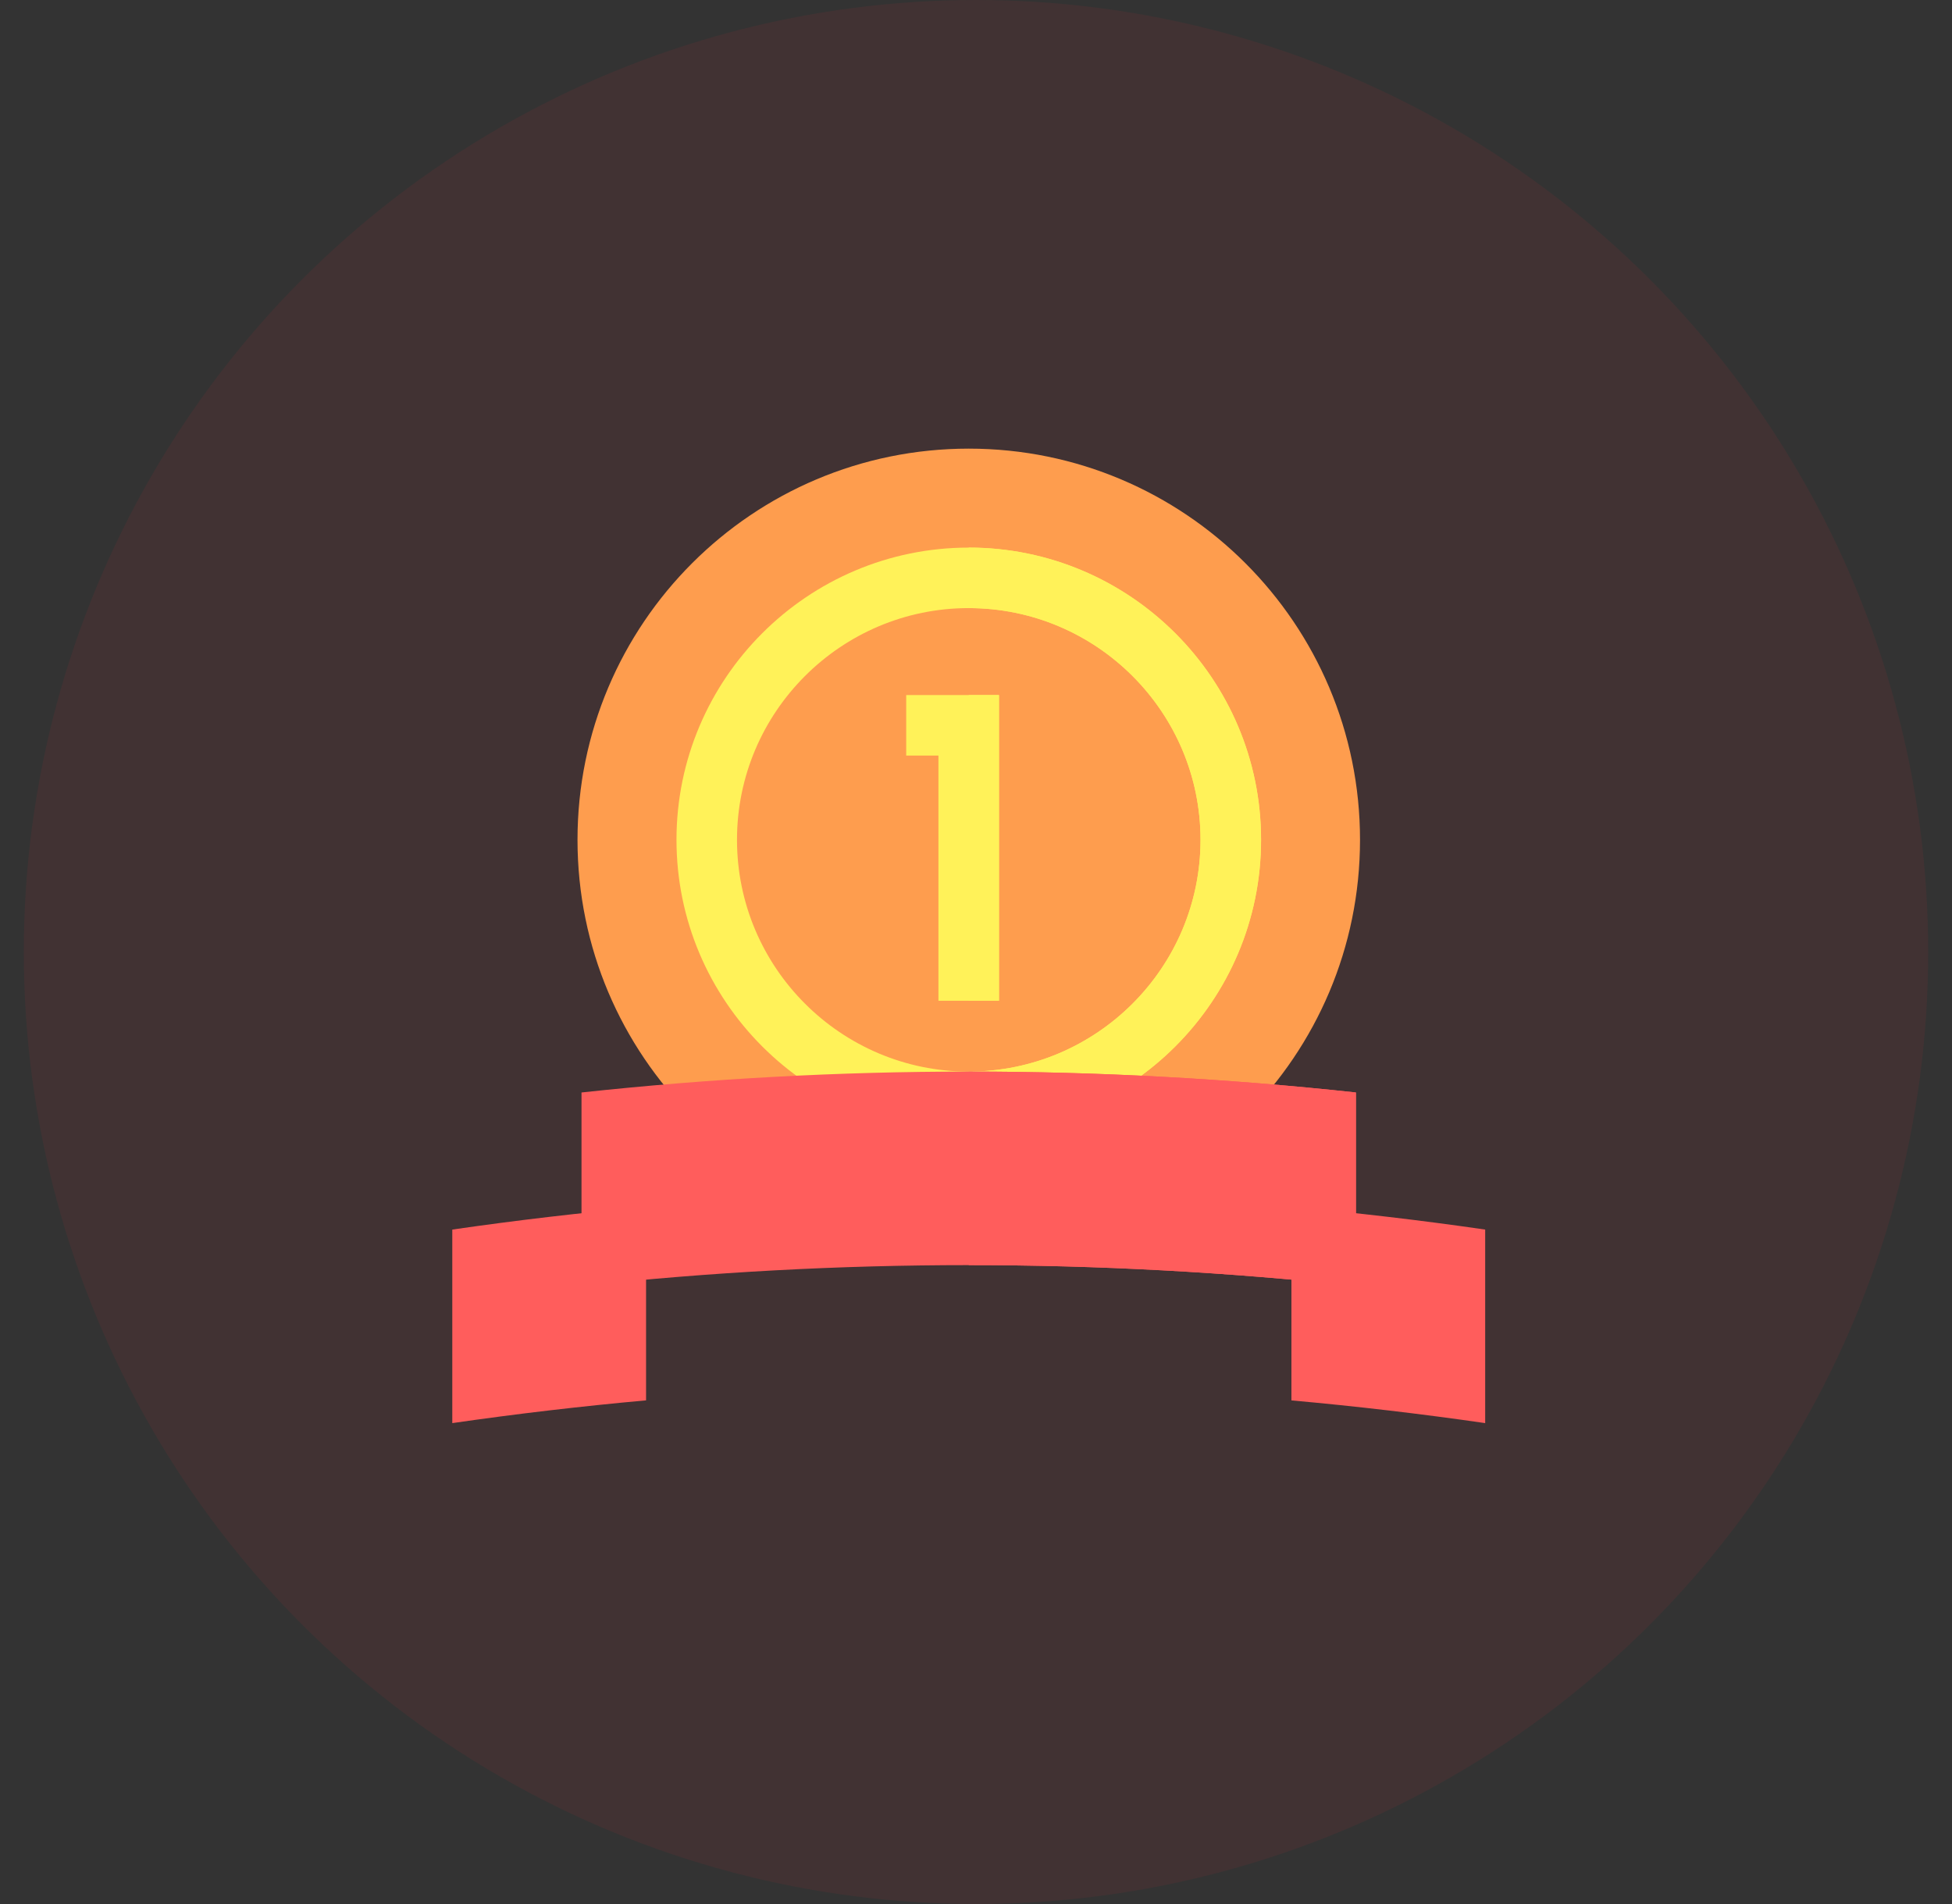
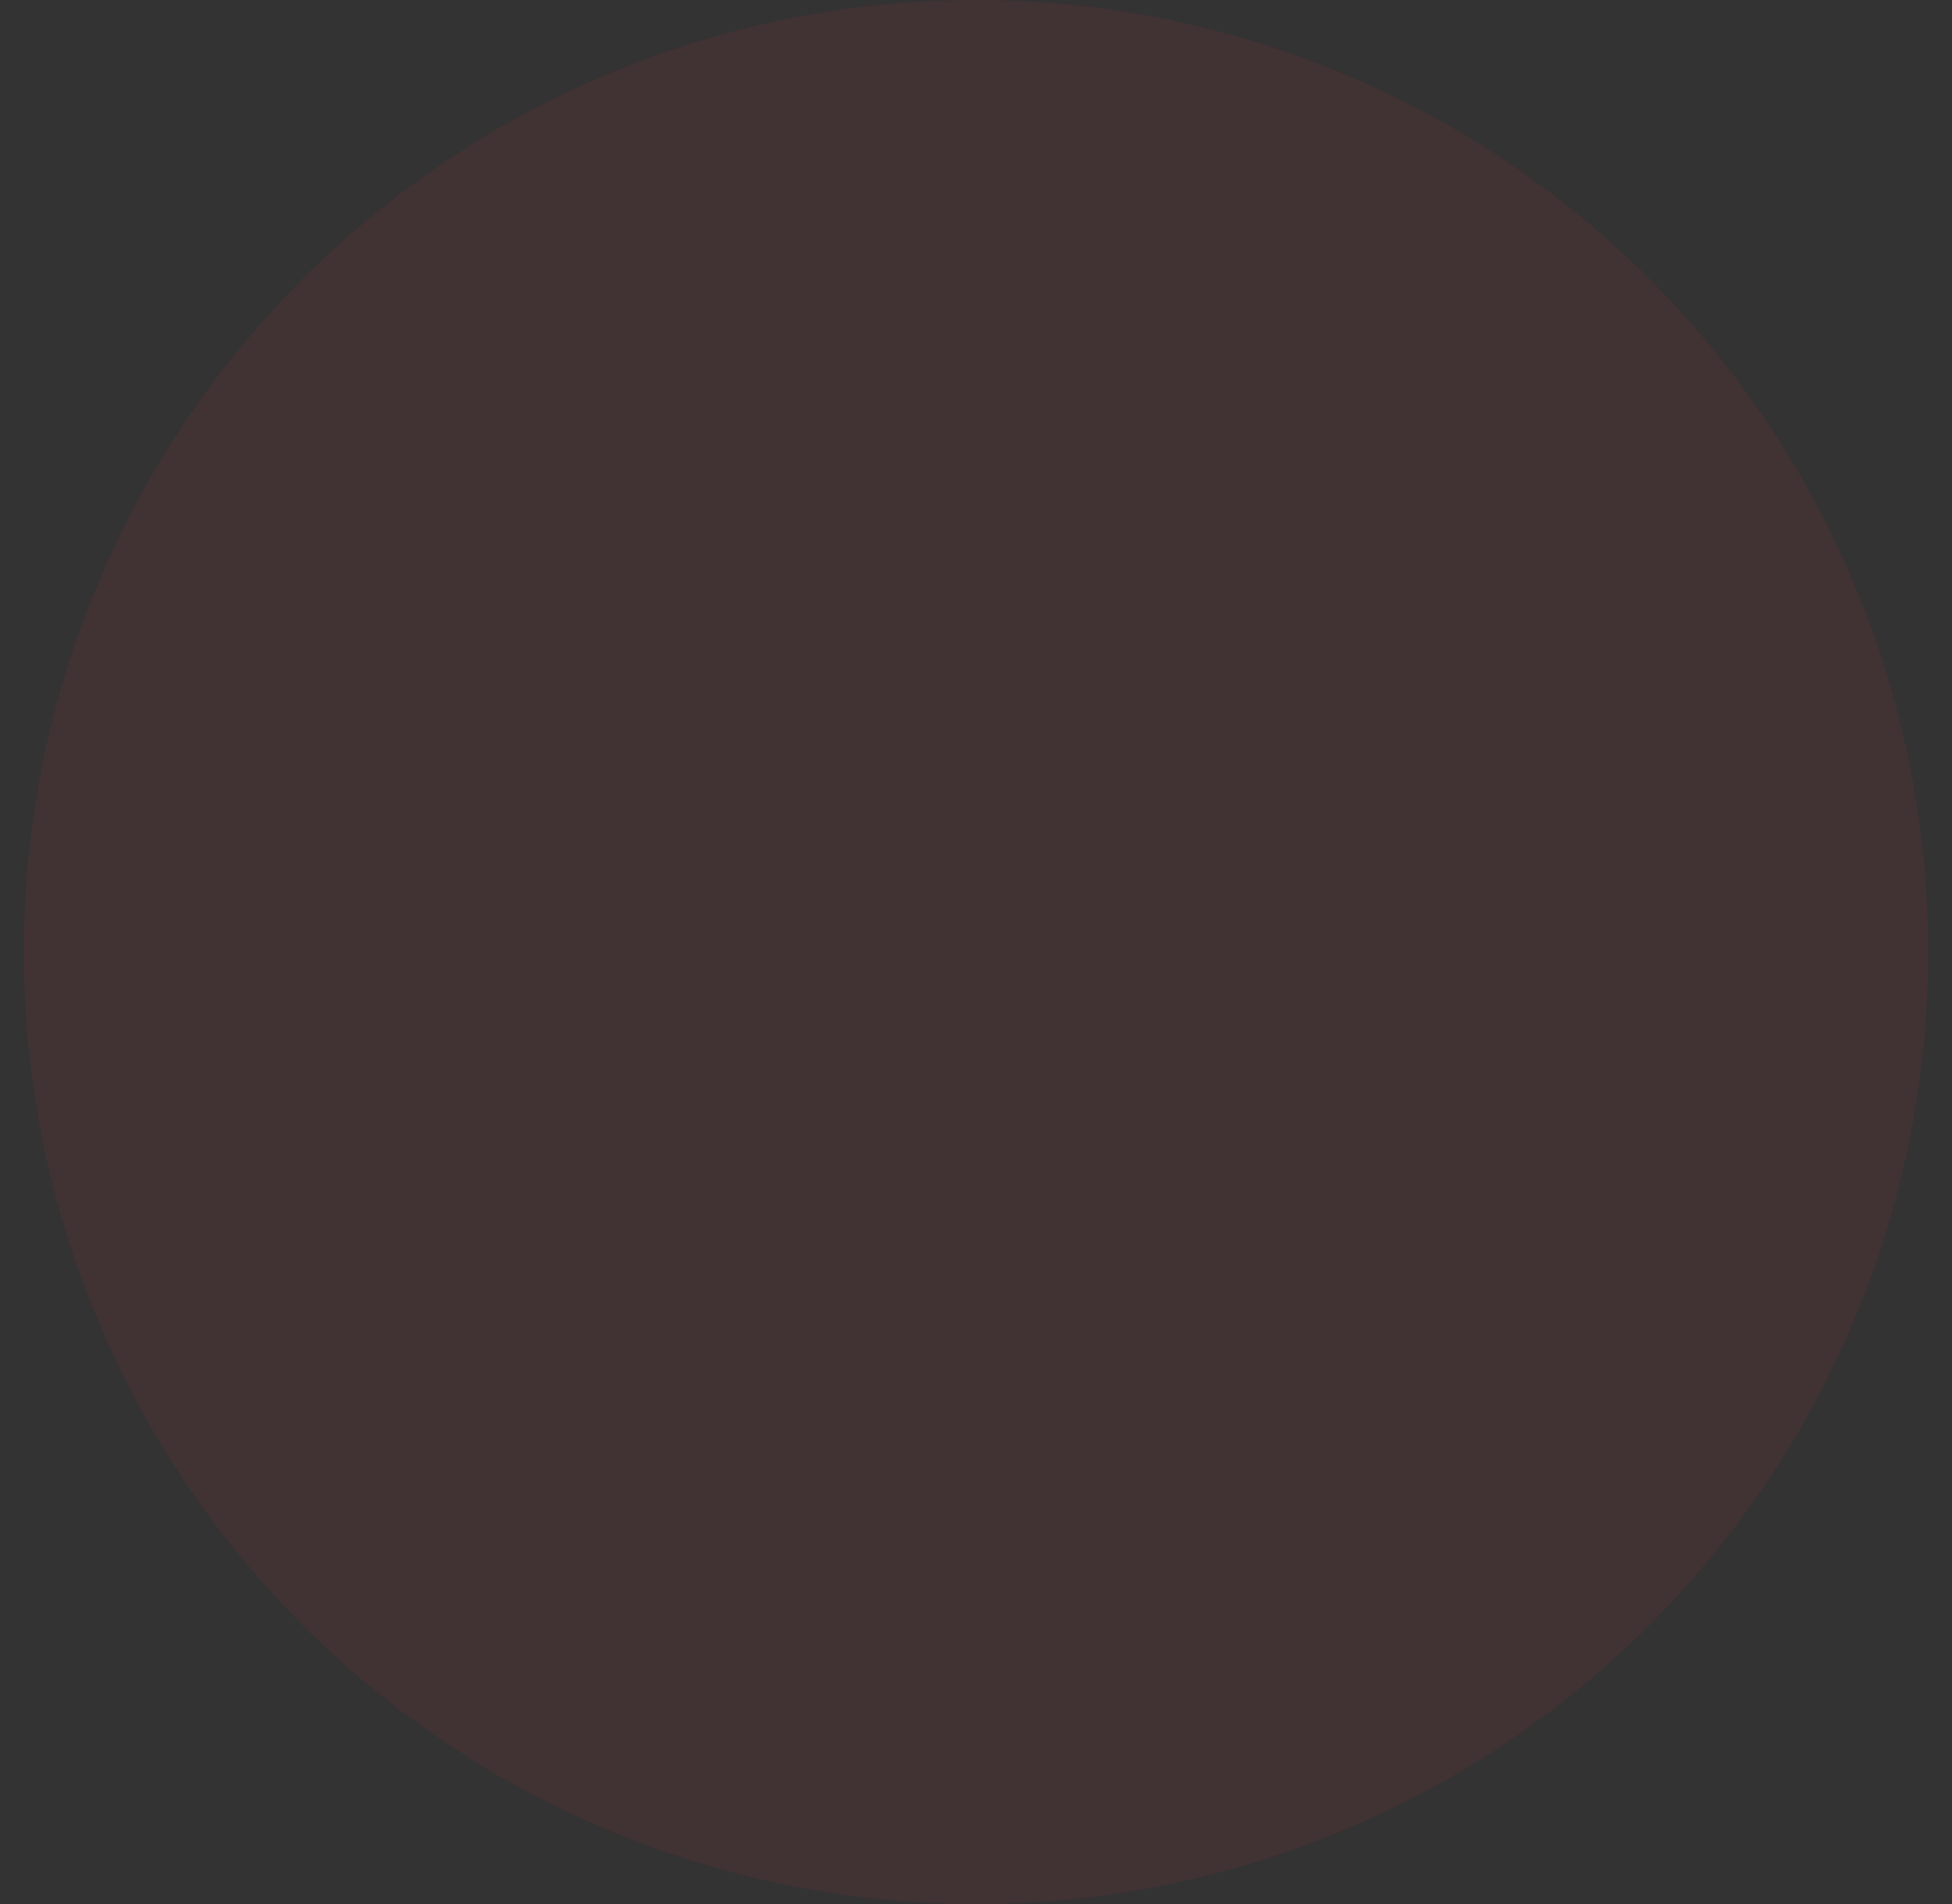
<svg xmlns="http://www.w3.org/2000/svg" width="41" height="40" viewBox="0 0 41 40" fill="none">
  <rect x="0" y="0" width="41" height="40" fill="#333333" stroke="none" />
  <circle cx="20.5" cy="20" r="20" fill="#E32F37" fill-opacity="0.08" />
  <g clip-path="url(#clip0_1_347)">
-     <path d="M28.566 17.643C28.566 22.182 24.887 25.862 20.348 25.862C15.809 25.862 12.13 22.182 12.13 17.643C12.13 13.105 15.809 9.425 20.348 9.425C24.887 9.425 28.566 13.105 28.566 17.643Z" fill="#FE9D4E" />
    <path d="M20.348 11.504C16.963 11.504 14.209 14.258 14.209 17.643C14.209 21.029 16.963 23.783 20.348 23.783C23.733 23.783 26.488 21.029 26.488 17.643C26.488 14.258 23.733 11.504 20.348 11.504ZM20.348 22.512C17.664 22.512 15.48 20.328 15.48 17.643C15.48 14.959 17.664 12.775 20.348 12.775C23.032 12.775 25.216 14.959 25.216 17.643C25.216 20.328 23.032 22.512 20.348 22.512Z" fill="#FFF259" />
    <path d="M26.487 17.643C26.487 21.029 23.733 23.783 20.348 23.783V22.512C23.032 22.512 25.216 20.328 25.216 17.643C25.216 14.959 23.032 12.775 20.348 12.775V11.504C23.733 11.504 26.487 14.258 26.487 17.643Z" fill="#FFF259" />
    <path d="M9.5 25.831V29.897C10.855 29.701 12.212 29.542 13.57 29.419V25.353C12.212 25.476 10.855 25.635 9.5 25.831Z" fill="#FF5D5C" />
-     <path d="M31.195 25.831C29.84 25.635 28.483 25.476 27.125 25.353V29.42C28.483 29.542 29.84 29.701 31.195 29.897C31.195 28.541 31.195 27.186 31.195 25.831Z" fill="#FF5D5C" />
    <path d="M28.48 22.951V27.017C25.773 26.724 23.06 26.578 20.347 26.578C17.634 26.578 14.92 26.724 12.214 27.017V22.951C14.921 22.658 17.634 22.512 20.347 22.512C23.06 22.512 25.773 22.658 28.48 22.951Z" fill="#FF5D5C" />
    <path d="M28.48 22.951V27.017C25.774 26.724 23.061 26.578 20.348 26.578V22.512C23.061 22.512 25.774 22.658 28.48 22.951Z" fill="#FF5D5C" />
    <path d="M20.982 14.602V21.024H19.711V15.873H19.034V14.602H20.982Z" fill="#FFF259" />
    <path d="M20.348 14.602H20.983V21.024H20.348V14.602Z" fill="#FFF259" />
  </g>
  <defs>
    <clipPath id="clip0_1_347">
-       <rect width="21.695" height="21.695" fill="white" transform="translate(9.5 8.814)" />
-     </clipPath>
+       </clipPath>
  </defs>
</svg>